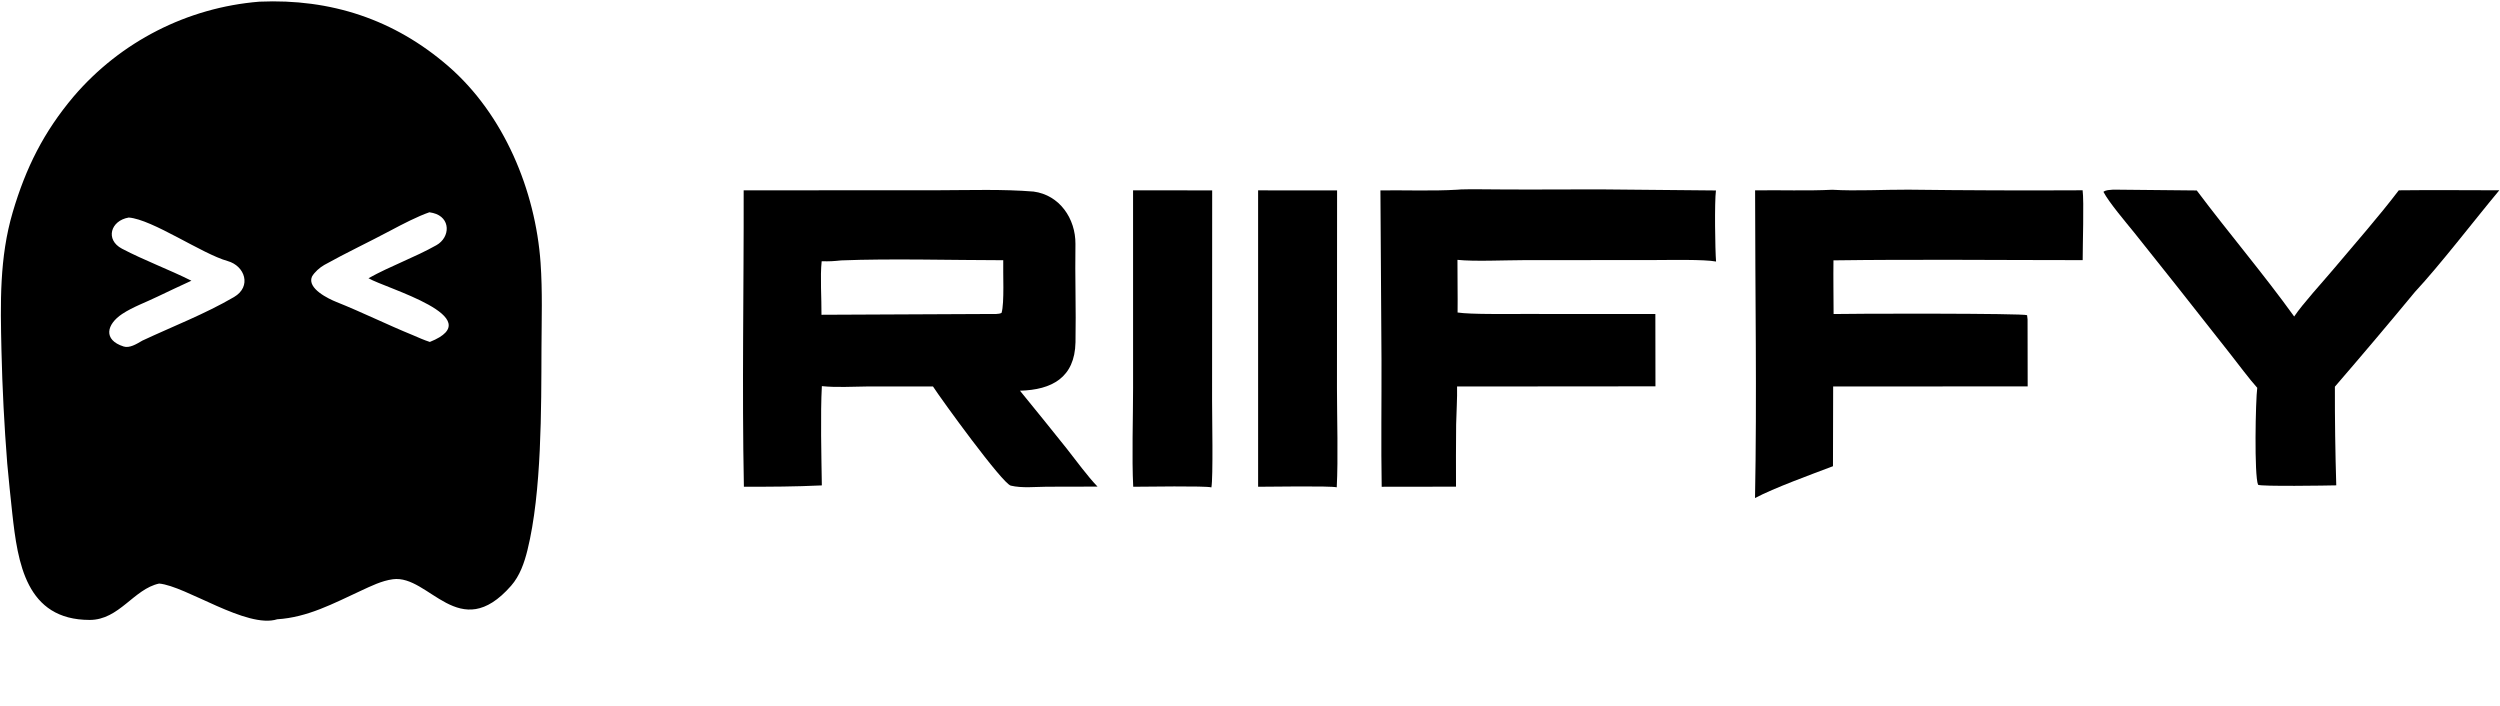
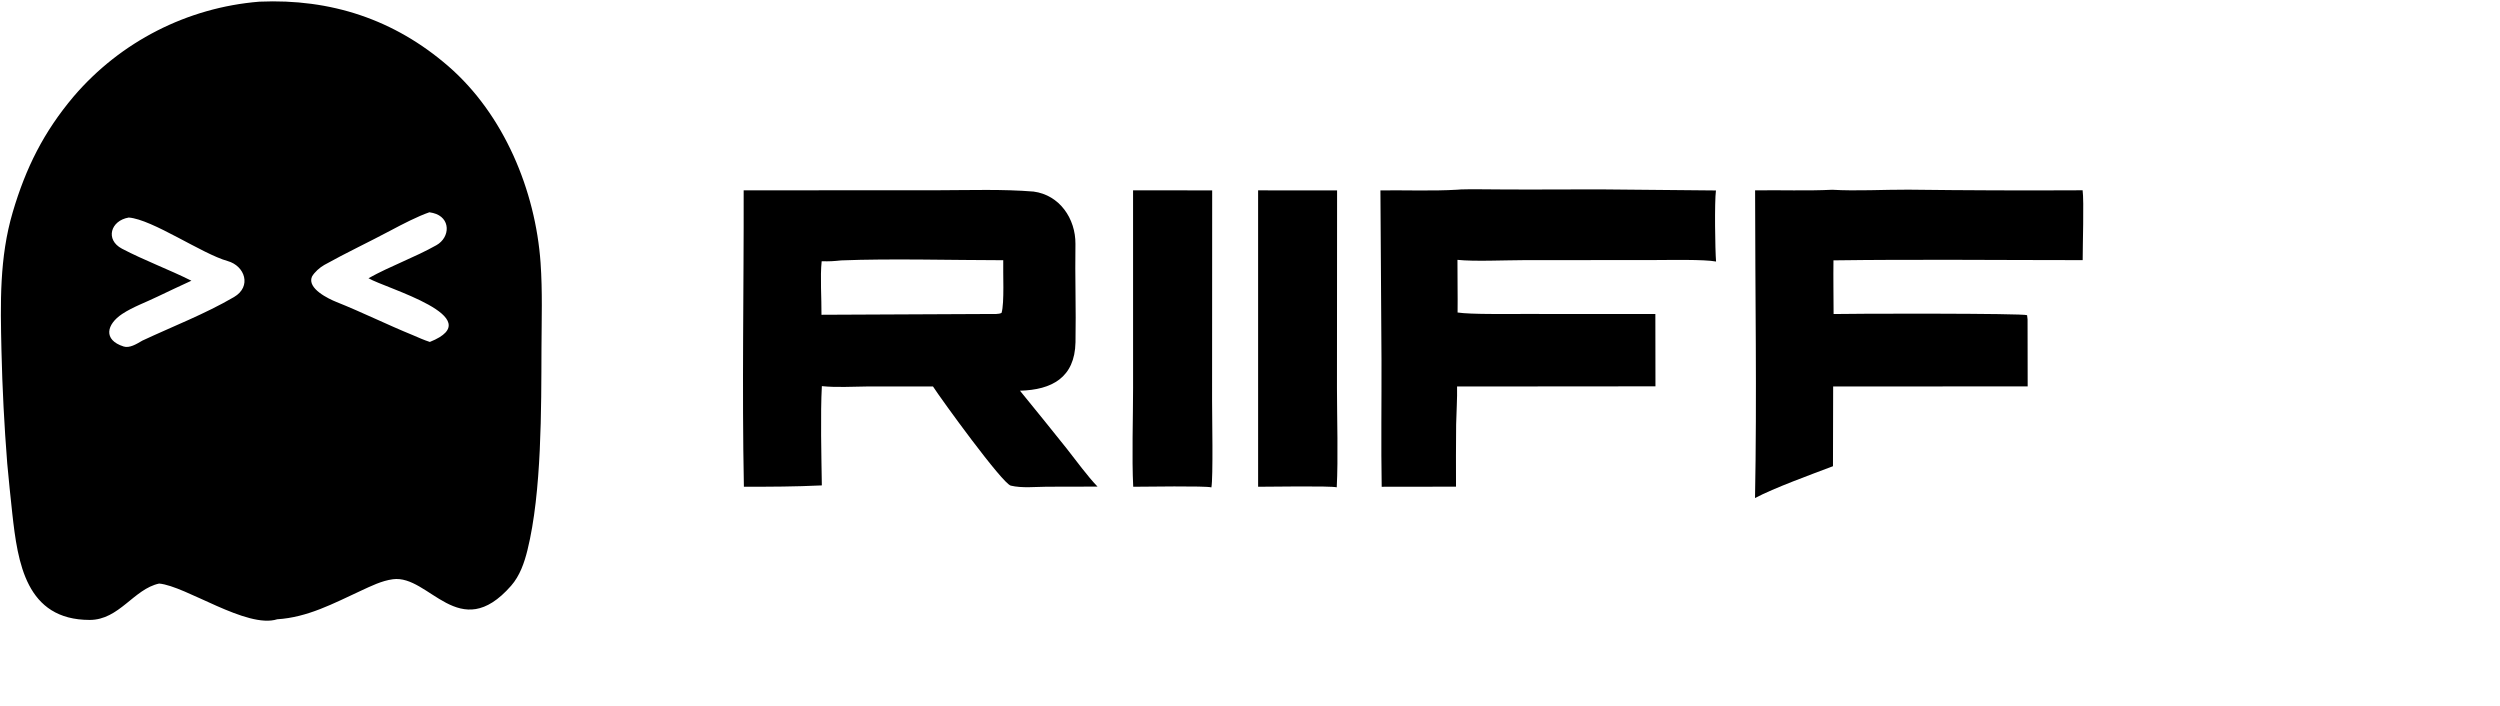
<svg xmlns="http://www.w3.org/2000/svg" version="1.1" style="display: block;" viewBox="0 0 2048 579" width="2042" height="577" preserveAspectRatio="none">
  <path transform="translate(0,0)" fill="rgb(0,0,0)" d="M 212.482 1.373 C 270.963 -1.2 322.992 15.864 367.305 54.302 C 412.806 93.77 438.679 156.149 442.842 215.489 C 444.471 238.702 443.67 262.013 443.581 285.254 C 443.391 334.834 443.849 403.239 432.102 450.845 C 429.534 461.254 425.841 471.949 418.697 480.104 C 376.158 528.666 351.677 470.754 321.857 474.768 C 312.601 476.015 303.871 480.39 295.485 484.271 C 273.306 494.533 251.988 506.032 227.114 507.573 C 202.18 515.561 152.256 480.257 130.371 478.3 C 109.51 482.765 97.716 508.131 73.44 508.116 C 21.251 508.084 14.533 461.281 10.047 420.699 C 8.554 407.088 7.179 393.465 5.923 379.831 C 3.483 348.991 1.906 318.088 1.193 287.159 C 0.342 248.577 -0.577 211.231 10.437 173.875 C 21.194 137.394 35.832 108.16 60.325 79.086 C 98.781 34.092 153.486 6.152 212.482 1.373 z M 156.8 230.075 C 147.653 234.378 138.232 238.613 129.248 243.02 C 119.673 247.717 108.83 251.536 100.076 257.34 C 87.342 265.784 84.201 278.581 101.308 284.01 C 106.075 285.523 111.812 281.978 115.714 279.704 L 116.539 279.22 C 141.486 267.529 168.01 257.337 191.71 243.461 C 206.42 234.848 200.627 217.912 186.478 213.96 C 165.575 208.123 124.726 179.746 105.483 178.303 C 90.545 180.79 86.01 196.529 99.925 203.836 C 118.27 213.469 138.212 220.789 156.8 230.075 z M 338.298 274.74 C 342.792 276.669 347.476 278.796 352.121 280.265 C 402.217 260.195 315.718 236.303 301.862 228.042 C 320.223 217.832 339.427 211.147 357.529 200.957 C 368.929 194.539 369.505 178.209 354.784 174.576 C 353.787 174.336 352.78 174.137 351.767 173.979 C 342.22 177.254 329.568 183.816 320.311 188.759 C 302.308 198.372 283.455 207.214 265.657 217.157 C 262.089 219.15 257.534 223.112 255.529 226.798 C 251.426 236.527 269.358 245.022 275.539 247.491 C 296.829 255.993 317.166 266.123 338.298 274.74 z" />
  <path transform="translate(0,0)" fill="rgb(0,0,0)" d="M 609.209 156.005 L 769.522 155.927 C 794.953 155.89 821.526 154.952 846.703 157.014 C 868.07 159.848 881.149 179.255 881.003 199.888 C 880.56 226.73 881.57 253.657 881.046 280.488 C 880.477 309.598 861.597 319.538 835.552 320.235 C 848.399 335.97 861.16 351.775 873.833 367.65 C 881.474 377.334 890.833 390.288 899.093 398.833 L 857.5 398.93 C 848.173 399.002 837.094 400.219 828.034 398.037 C 821.189 396.39 771.101 327.313 764.296 316.755 L 710.64 316.766 C 698.423 316.878 685.322 317.745 673.27 316.487 C 672.026 338.995 672.904 374.698 673.252 397.851 C 651.062 398.894 631.575 398.958 609.394 398.96 C 607.783 319.687 609.388 235.733 609.209 156.005 z M 673.11 214.115 C 671.771 226.853 673.077 244.601 672.957 257.998 L 811.25 257.352 C 813.906 257.34 818.343 257.668 820.473 256.438 C 822.904 248.498 821.558 223.266 821.857 213.284 C 780.673 213.251 729.613 211.823 689.158 213.427 C 682.853 214.075 679.569 214.318 673.11 214.115 z" />
  <path transform="translate(0,0)" fill="rgb(0,0,0)" d="M 1193.75 155.49 C 1195.23 155.113 1208.73 155.106 1211.14 155.136 C 1244.09 155.547 1277.07 155.219 1309.98 155.21 L 1405.7 156.11 C 1404.46 165.453 1405.02 204.712 1405.79 214.365 C 1396.35 212.488 1366.79 213.14 1356.03 213.14 L 1247.51 213.235 C 1232.6 213.27 1207.44 214.429 1193.95 212.976 C 1193.87 227.427 1194.25 241.603 1194.05 256.139 C 1204.68 257.751 1234.07 257.319 1246.19 257.335 L 1340.5 257.346 L 1356.07 257.352 L 1356.15 316.654 L 1193.63 316.786 C 1193.87 326.358 1193.05 338.064 1192.87 347.91 C 1192.71 364.902 1192.68 381.895 1192.76 398.887 L 1131.88 398.972 C 1131.28 364.753 1131.83 329.538 1131.72 295.218 L 1130.84 156.044 C 1150.94 155.794 1173.96 156.686 1193.75 155.49 z" />
  <path transform="translate(0,0)" fill="rgb(0,0,0)" d="M 1500.96 155.536 C 1520.73 156.716 1543.2 155.371 1563.16 155.455 C 1610.8 156.043 1658.44 156.212 1706.08 155.962 C 1707.29 164.798 1706.09 201.714 1706.13 213.216 C 1638.5 213.209 1569.48 212.479 1501.97 213.394 C 1501.79 227.864 1502.04 242.875 1502.08 257.389 C 1516.02 256.964 1658.28 256.736 1660.59 258.341 L 1660.98 261.75 L 1661.07 316.719 L 1501.72 316.749 L 1501.57 382.122 C 1484.46 388.609 1453.02 400.051 1437.71 408.216 C 1439.32 325.364 1437.8 239.16 1437.78 156.024 C 1458.48 155.691 1480.43 156.549 1500.96 155.536 z" />
-   <path transform="translate(0,0)" fill="rgb(0,0,0)" d="M 1731.15 155.429 C 1731.24 155.396 1793.68 156.082 1799.58 156.108 C 1825.36 190.539 1854.64 224.951 1879.39 259.425 C 1886.46 248.837 1902.74 231.17 1911.24 221.035 C 1928.94 199.941 1948.41 177.92 1965.09 155.988 C 1992.34 155.657 2020.13 155.938 2047.42 155.968 C 2027.13 180.316 1999.01 217.051 1978.28 239.322 C 1956.71 265.424 1934.86 291.296 1912.74 316.934 C 1912.68 343.896 1913.06 370.857 1913.87 397.807 C 1906.82 397.992 1851.88 398.852 1849.81 397.332 C 1846.58 389.812 1847.75 327.89 1849.14 317.846 C 1843.07 311.211 1833.16 297.875 1827.21 290.33 L 1783.05 234.256 L 1748.45 190.769 C 1741.72 182.432 1727.66 165.938 1723.13 157.234 C 1725.39 155.538 1727.96 155.8 1731.15 155.429 z" />
  <path transform="translate(0,0)" fill="rgb(0,0,0)" d="M 928.205 156.01 L 993.019 156.041 L 992.938 328.446 C 992.951 340.106 993.878 391.905 992.368 399.483 C 987.739 398.105 937.205 398.922 928.332 398.961 C 927.134 375.732 928.224 341.684 928.222 317.78 L 928.205 156.01 z" />
  <path transform="translate(0,0)" fill="rgb(0,0,0)" d="M 1030.64 156.027 L 1095.34 156.051 L 1095.24 318.253 C 1095.25 342.534 1096.3 375.735 1095.06 399.41 C 1090.08 398.152 1039.46 398.923 1030.65 398.963 L 1030.64 156.027 z" />
</svg>